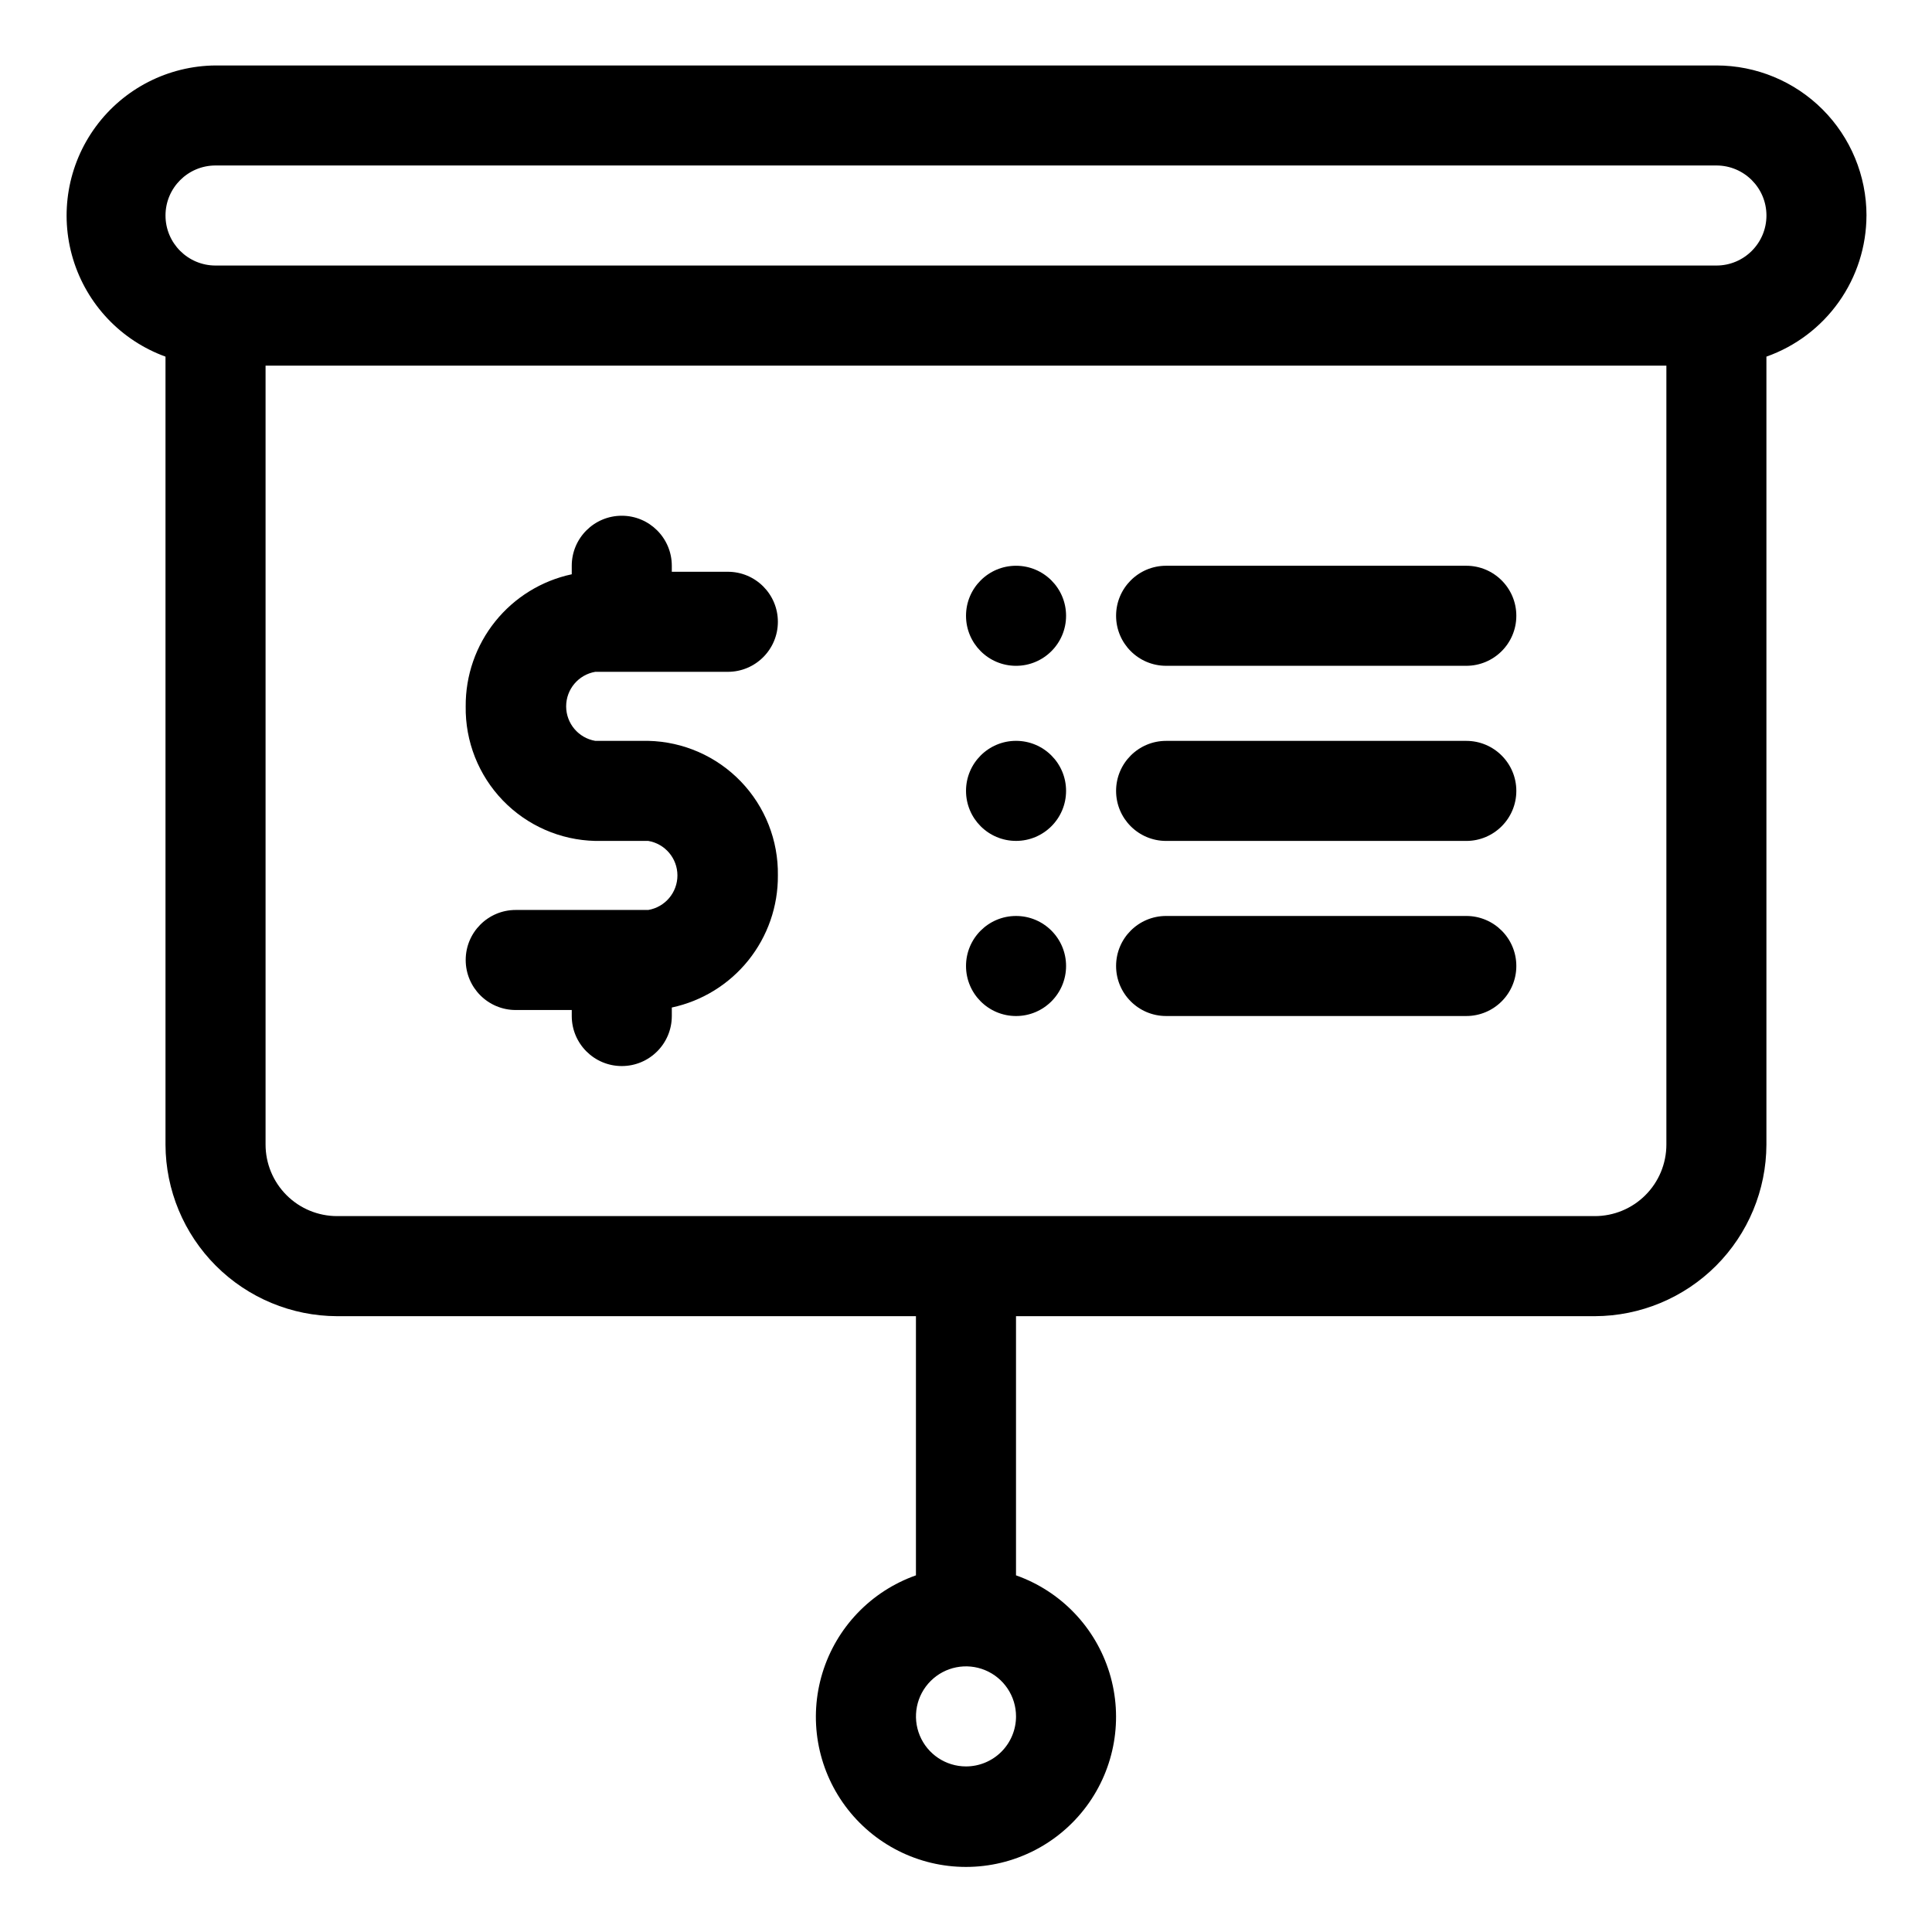
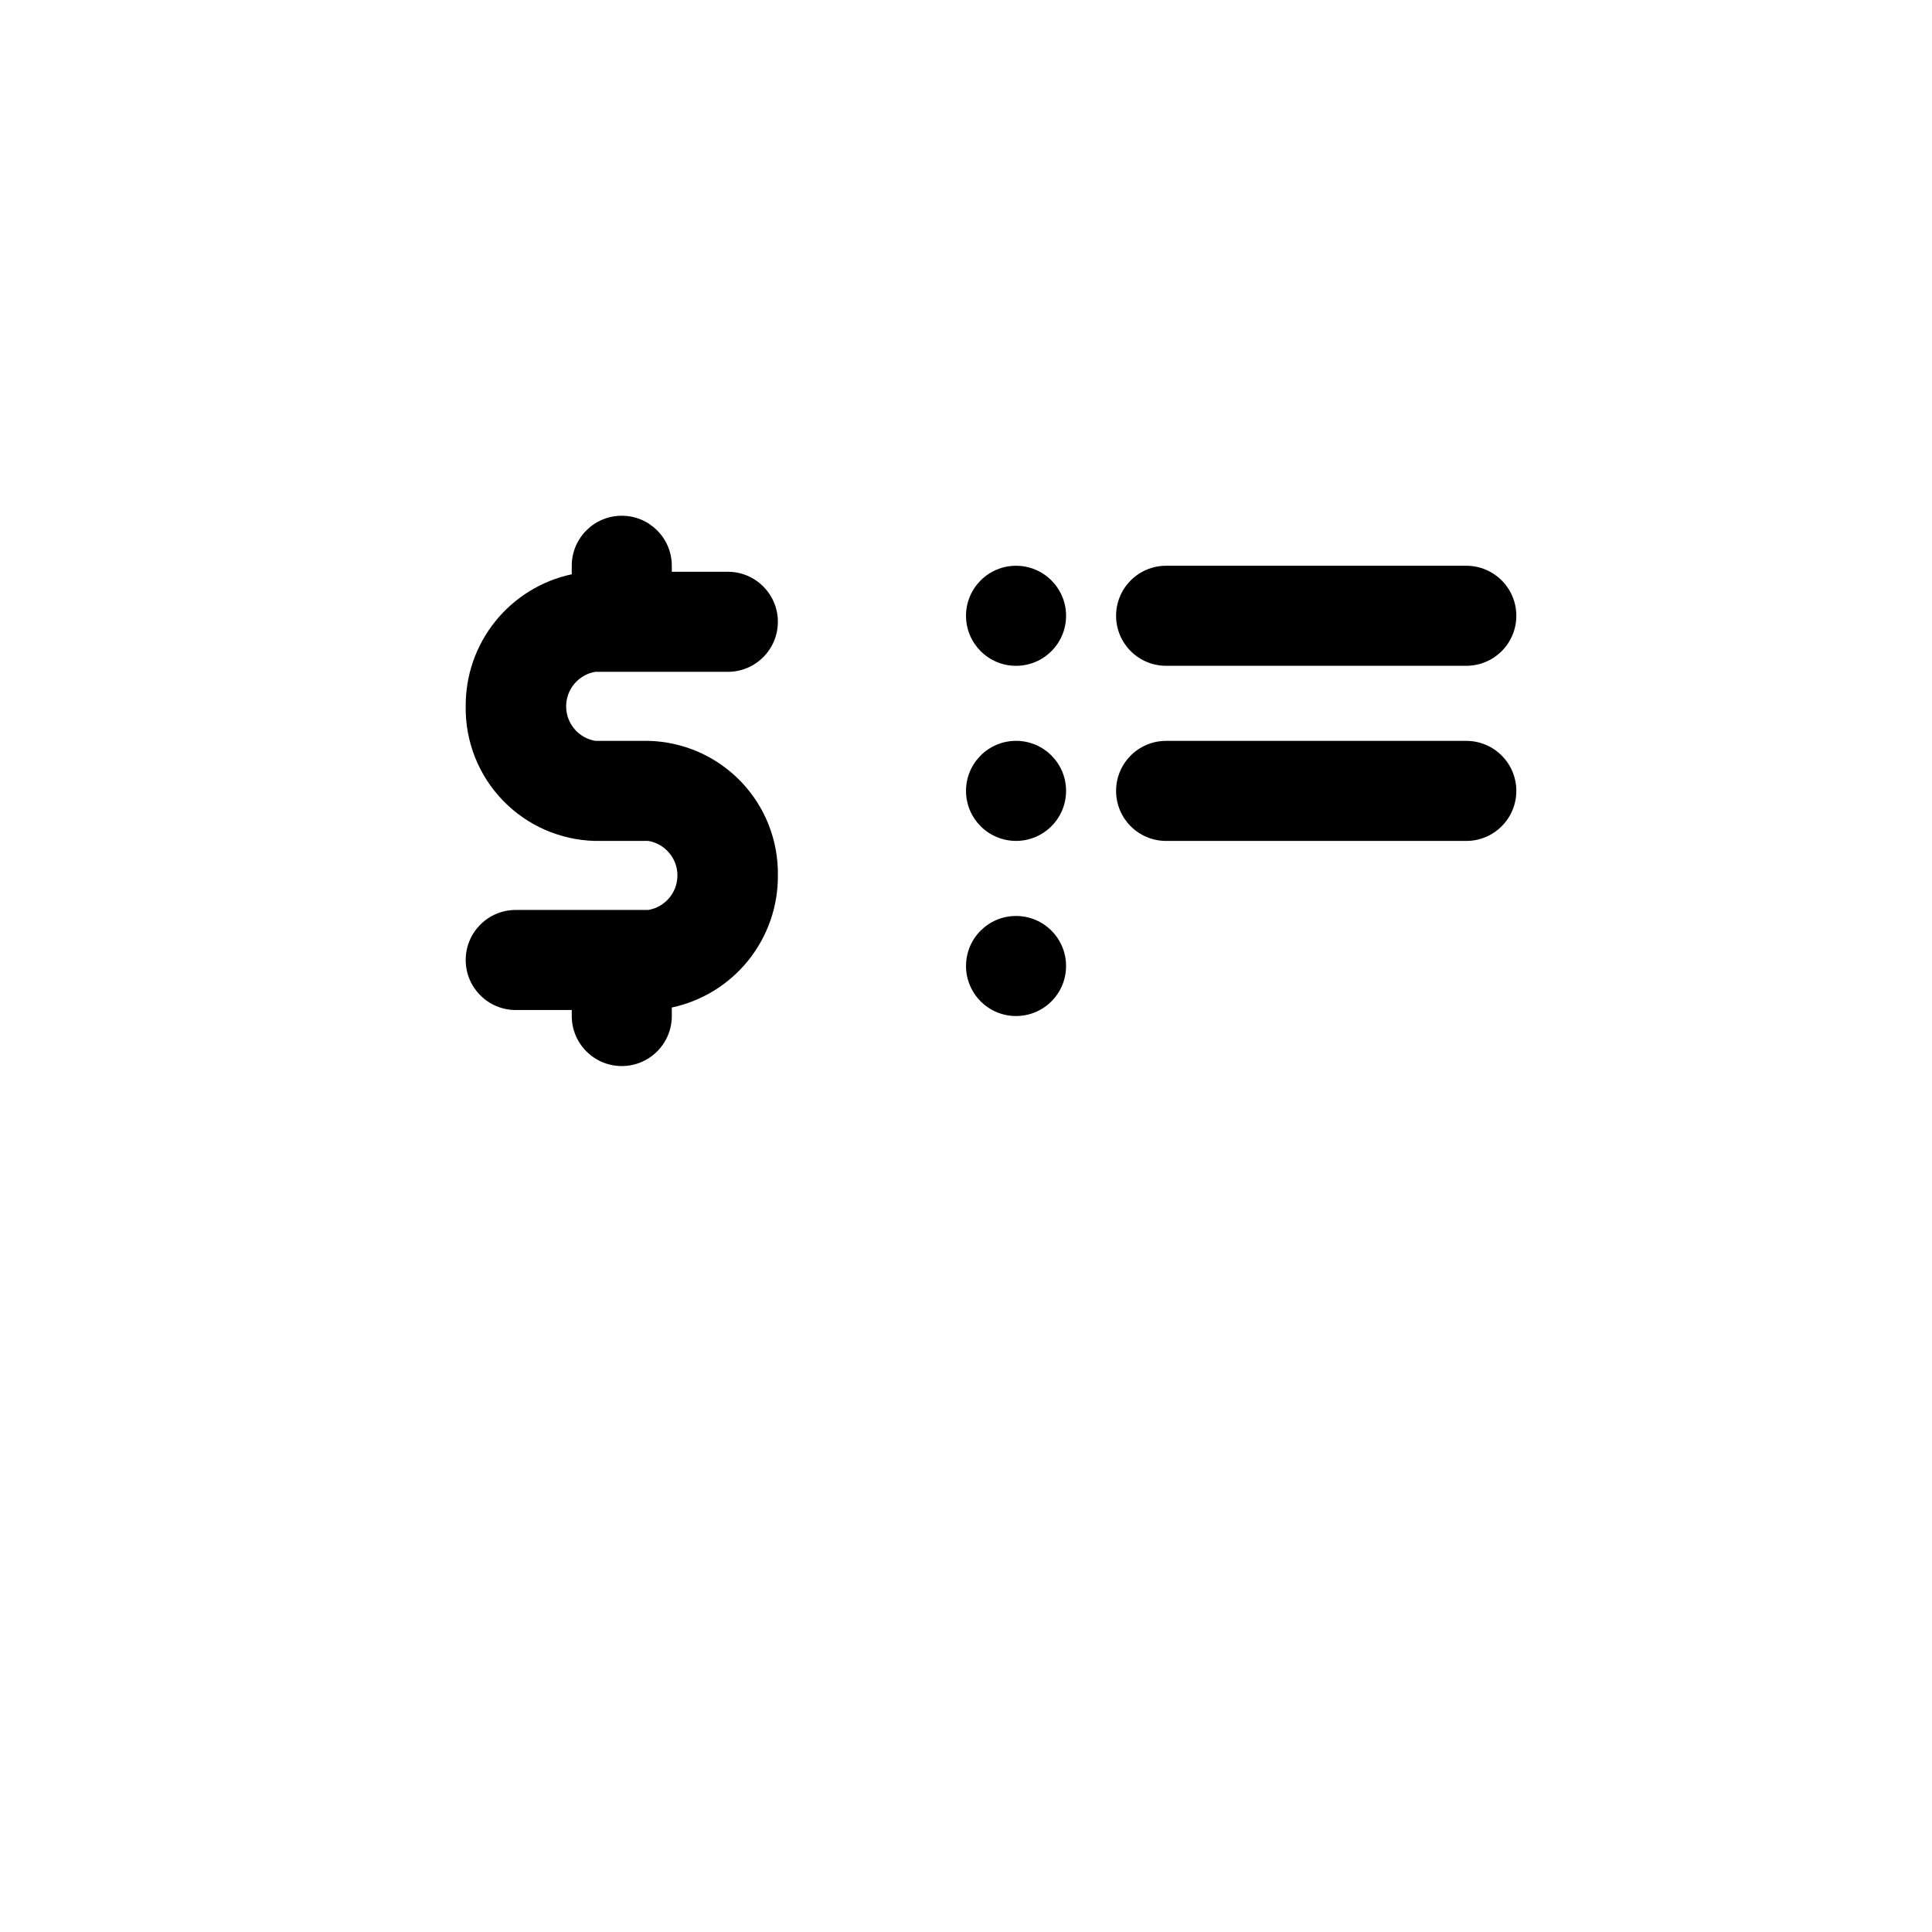
<svg xmlns="http://www.w3.org/2000/svg" fill="#000000" width="800px" height="800px" version="1.1" viewBox="144 144 512 512">
  <g>
    <path d="m301.75 322.04h35.137c7.32 0 13.258-5.934 13.258-13.258 0-7.32-5.938-13.258-13.258-13.258h-14.852v-1.59c0-7.324-5.934-13.258-13.258-13.258-7.32 0-13.258 5.934-13.258 13.258v2.254c-7.996 1.707-15.16 6.125-20.281 12.5-5.121 6.375-7.883 14.324-7.824 22.5-0.145 9.273 3.387 18.227 9.82 24.91 6.434 6.68 15.246 10.547 24.516 10.754h14.055c4.457 0.762 7.719 4.629 7.719 9.148 0 4.523-3.262 8.387-7.719 9.148h-35.133c-7.324 0-13.258 5.938-13.258 13.258 0 7.324 5.934 13.258 13.258 13.258h14.848v1.594c0 7.32 5.938 13.258 13.258 13.258 7.324 0 13.258-5.938 13.258-13.258v-2.254c8-1.711 15.164-6.125 20.281-12.5 5.121-6.379 7.887-14.324 7.828-22.504 0.141-9.273-3.387-18.227-9.82-24.906s-15.246-10.547-24.52-10.758h-14.055c-4.457-0.762-7.715-4.625-7.715-9.148 0-4.519 3.258-8.387 7.715-9.148z" />
-     <path d="m638.64 201.12c0-10.547-4.191-20.664-11.648-28.125-7.461-7.457-17.578-11.648-28.125-11.648h-397.75c-12.535 0.098-24.293 6.102-31.723 16.199-7.434 10.098-9.668 23.105-6.035 35.105 3.637 12 12.715 21.582 24.5 25.859v208.82c0.035 12.047 4.84 23.594 13.359 32.117 8.52 8.52 20.066 13.32 32.117 13.355h153.4v68.68c-11.891 4.203-21.086 13.797-24.777 25.855-3.691 12.062-1.445 25.156 6.059 35.297 7.5 10.137 19.363 16.121 31.977 16.121 12.609 0 24.477-5.984 31.977-16.121 7.5-10.141 9.746-23.234 6.055-35.297-3.691-12.059-12.883-21.652-24.773-25.855v-68.68h153.39c12.051-0.035 23.598-4.836 32.117-13.355 8.523-8.523 13.324-20.07 13.359-32.117v-208.82c7.738-2.738 14.438-7.797 19.184-14.492 4.75-6.691 7.309-14.691 7.332-22.898zm-238.64 411c-5.363 0-10.199-3.231-12.25-8.184-2.051-4.957-0.918-10.656 2.875-14.449 3.789-3.793 9.492-4.926 14.445-2.875 4.957 2.055 8.188 6.887 8.188 12.25 0 3.516-1.398 6.887-3.883 9.375-2.488 2.484-5.859 3.883-9.375 3.883zm166.65-145.84h-333.31c-5.027 0-9.852-1.996-13.406-5.555-3.555-3.555-5.555-8.375-5.555-13.402v-206.43h371.23v206.43c0 5.027-2 9.848-5.555 13.402-3.555 3.559-8.375 5.555-13.406 5.555zm32.219-251.91h-397.75c-7.32 0-13.258-5.934-13.258-13.258 0-7.32 5.938-13.258 13.258-13.258h397.75c7.32 0 13.258 5.938 13.258 13.258 0 7.324-5.938 13.258-13.258 13.258z" />
    <path d="m426.52 307.19c0 7.324-5.938 13.258-13.258 13.258-7.324 0-13.258-5.934-13.258-13.258 0-7.32 5.934-13.258 13.258-13.258 7.32 0 13.258 5.938 13.258 13.258" />
    <path d="m532.58 293.93h-79.547c-7.324 0-13.258 5.938-13.258 13.258 0 7.324 5.934 13.258 13.258 13.258h79.551-0.004c7.324 0 13.262-5.934 13.262-13.258 0-7.32-5.938-13.258-13.262-13.258z" />
    <path d="m426.52 353.59c0 7.324-5.938 13.258-13.258 13.258-7.324 0-13.258-5.934-13.258-13.258 0-7.32 5.934-13.258 13.258-13.258 7.32 0 13.258 5.938 13.258 13.258" />
    <path d="m532.58 340.34h-79.547c-7.324 0-13.258 5.938-13.258 13.258 0 7.324 5.934 13.258 13.258 13.258h79.551-0.004c7.324 0 13.262-5.934 13.262-13.258 0-7.32-5.938-13.258-13.262-13.258z" />
    <path d="m426.52 400c0 7.32-5.938 13.258-13.258 13.258-7.324 0-13.258-5.938-13.258-13.258 0-7.324 5.934-13.258 13.258-13.258 7.32 0 13.258 5.934 13.258 13.258" />
-     <path d="m532.58 386.74h-79.547c-7.324 0-13.258 5.934-13.258 13.258 0 7.32 5.934 13.258 13.258 13.258h79.551-0.004c7.324 0 13.262-5.938 13.262-13.258 0-7.324-5.938-13.258-13.262-13.258z" />
  </g>
</svg>